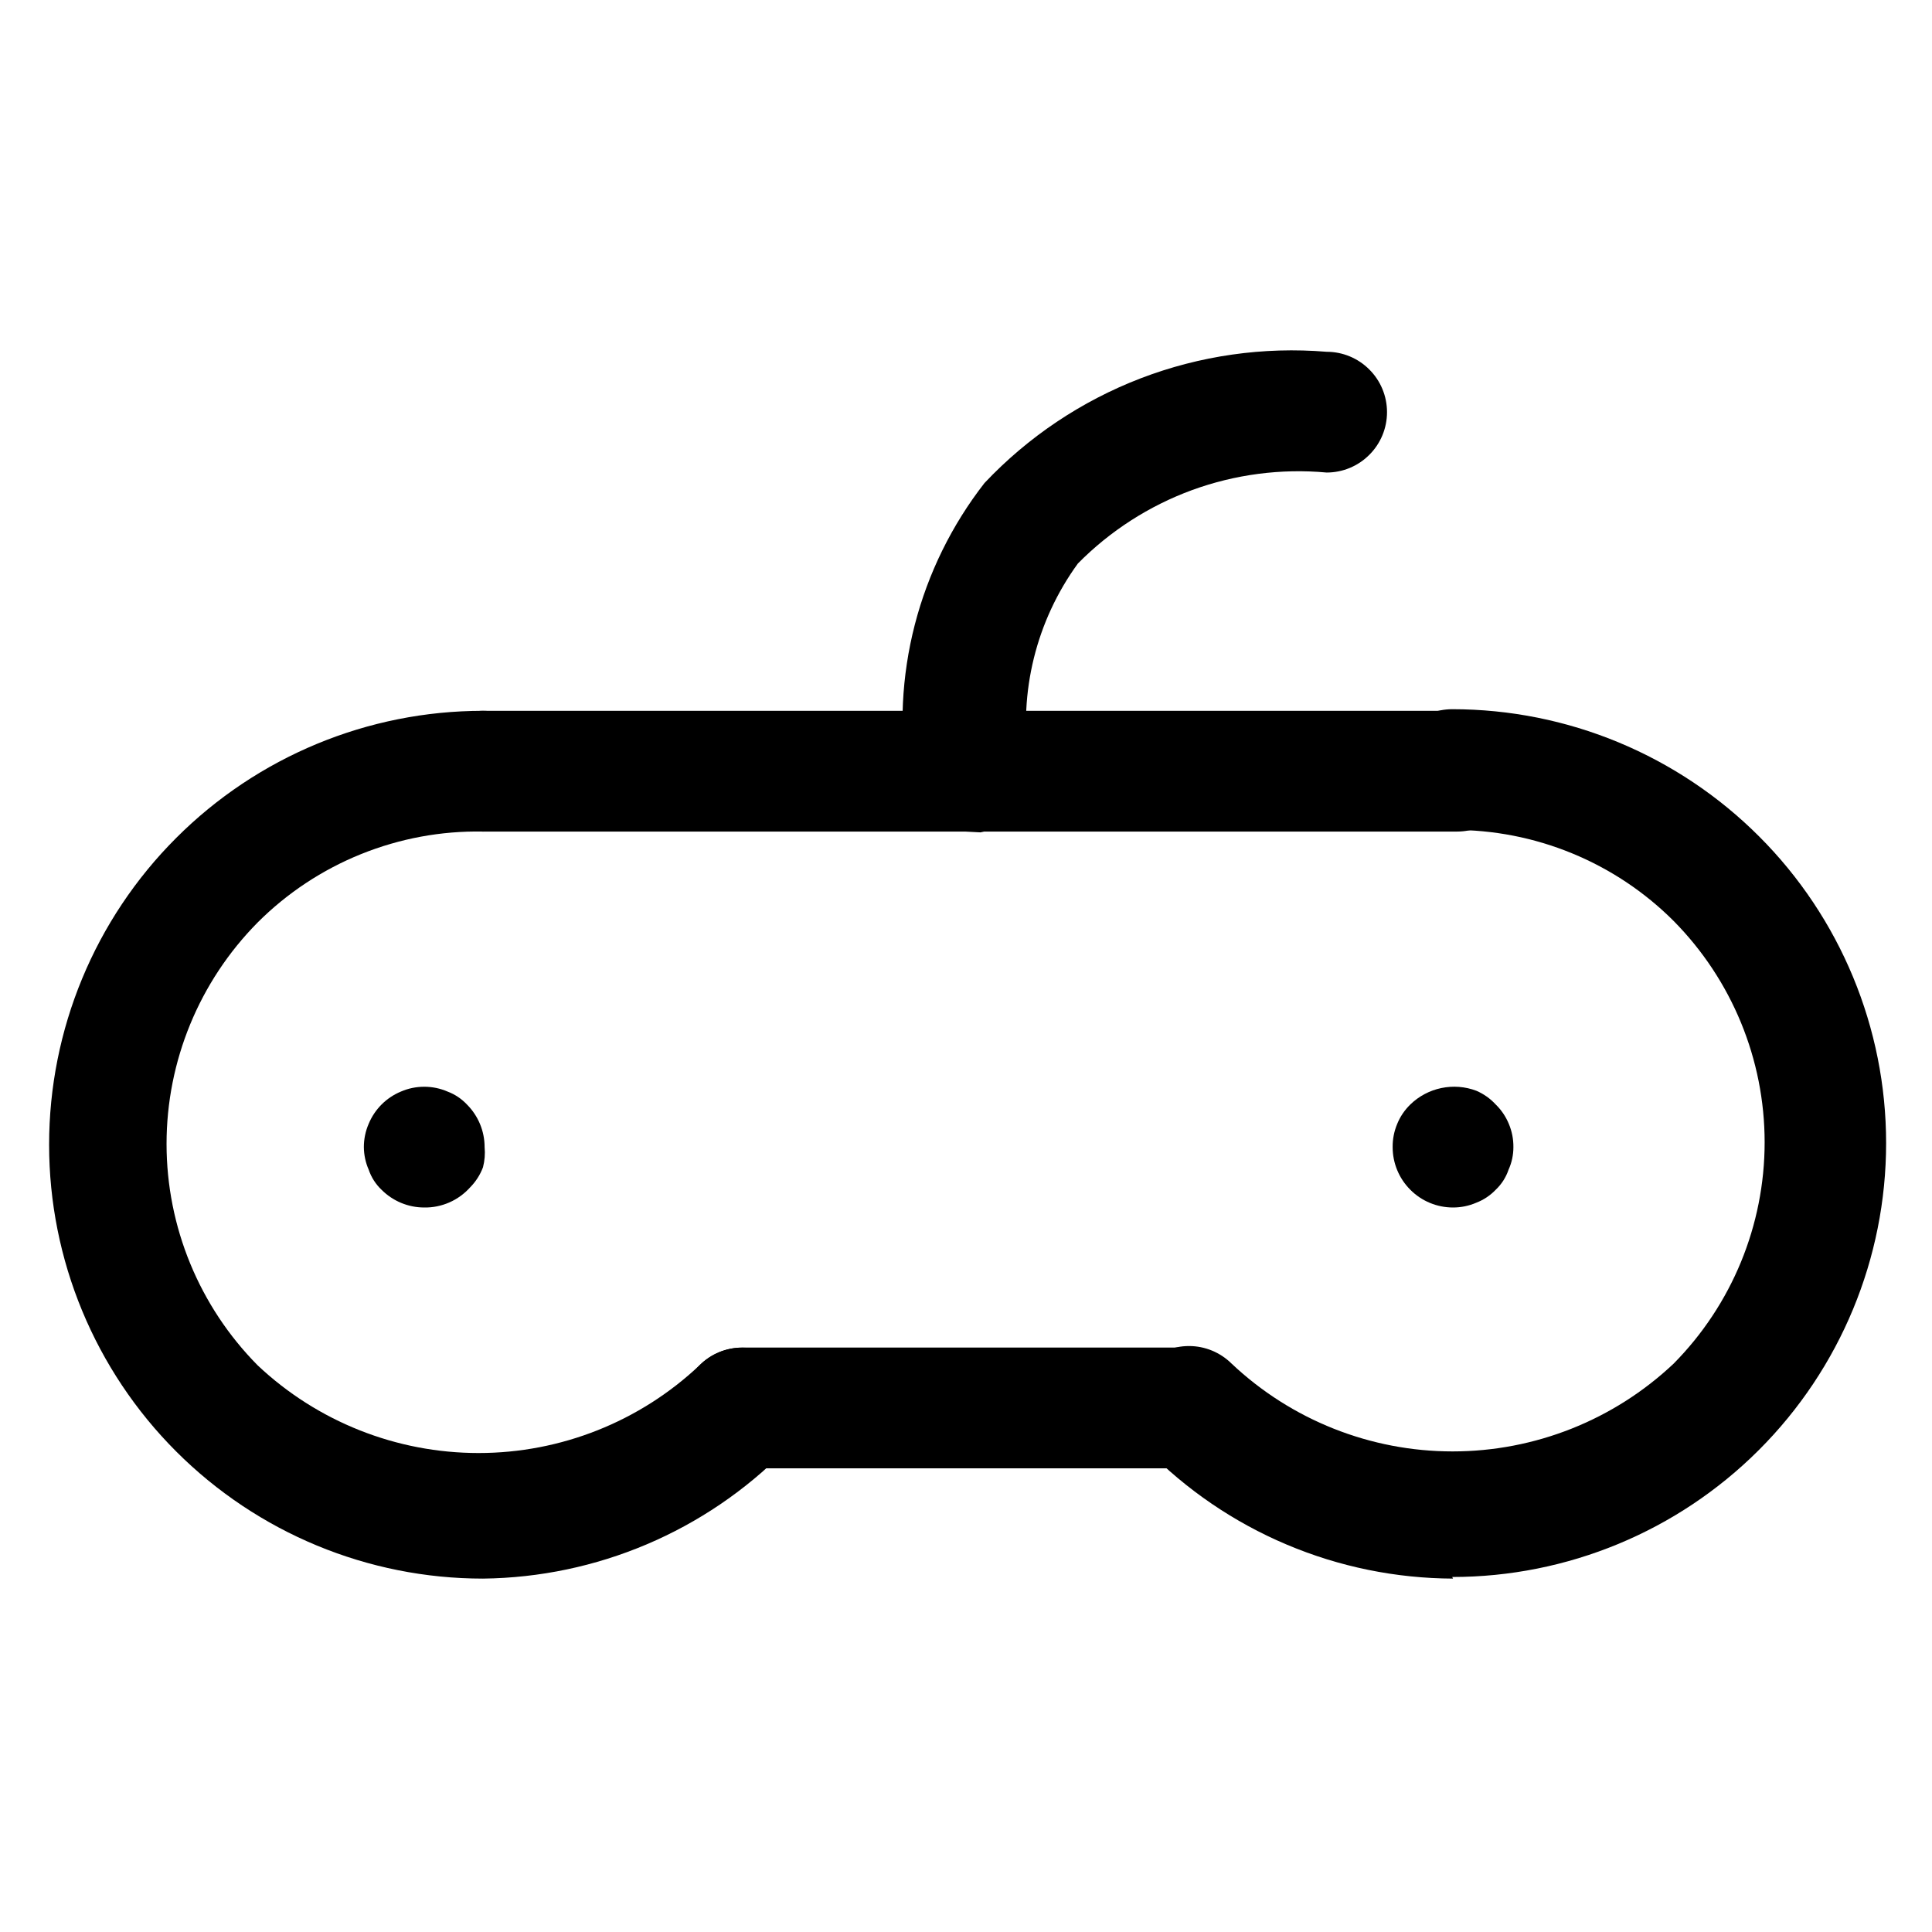
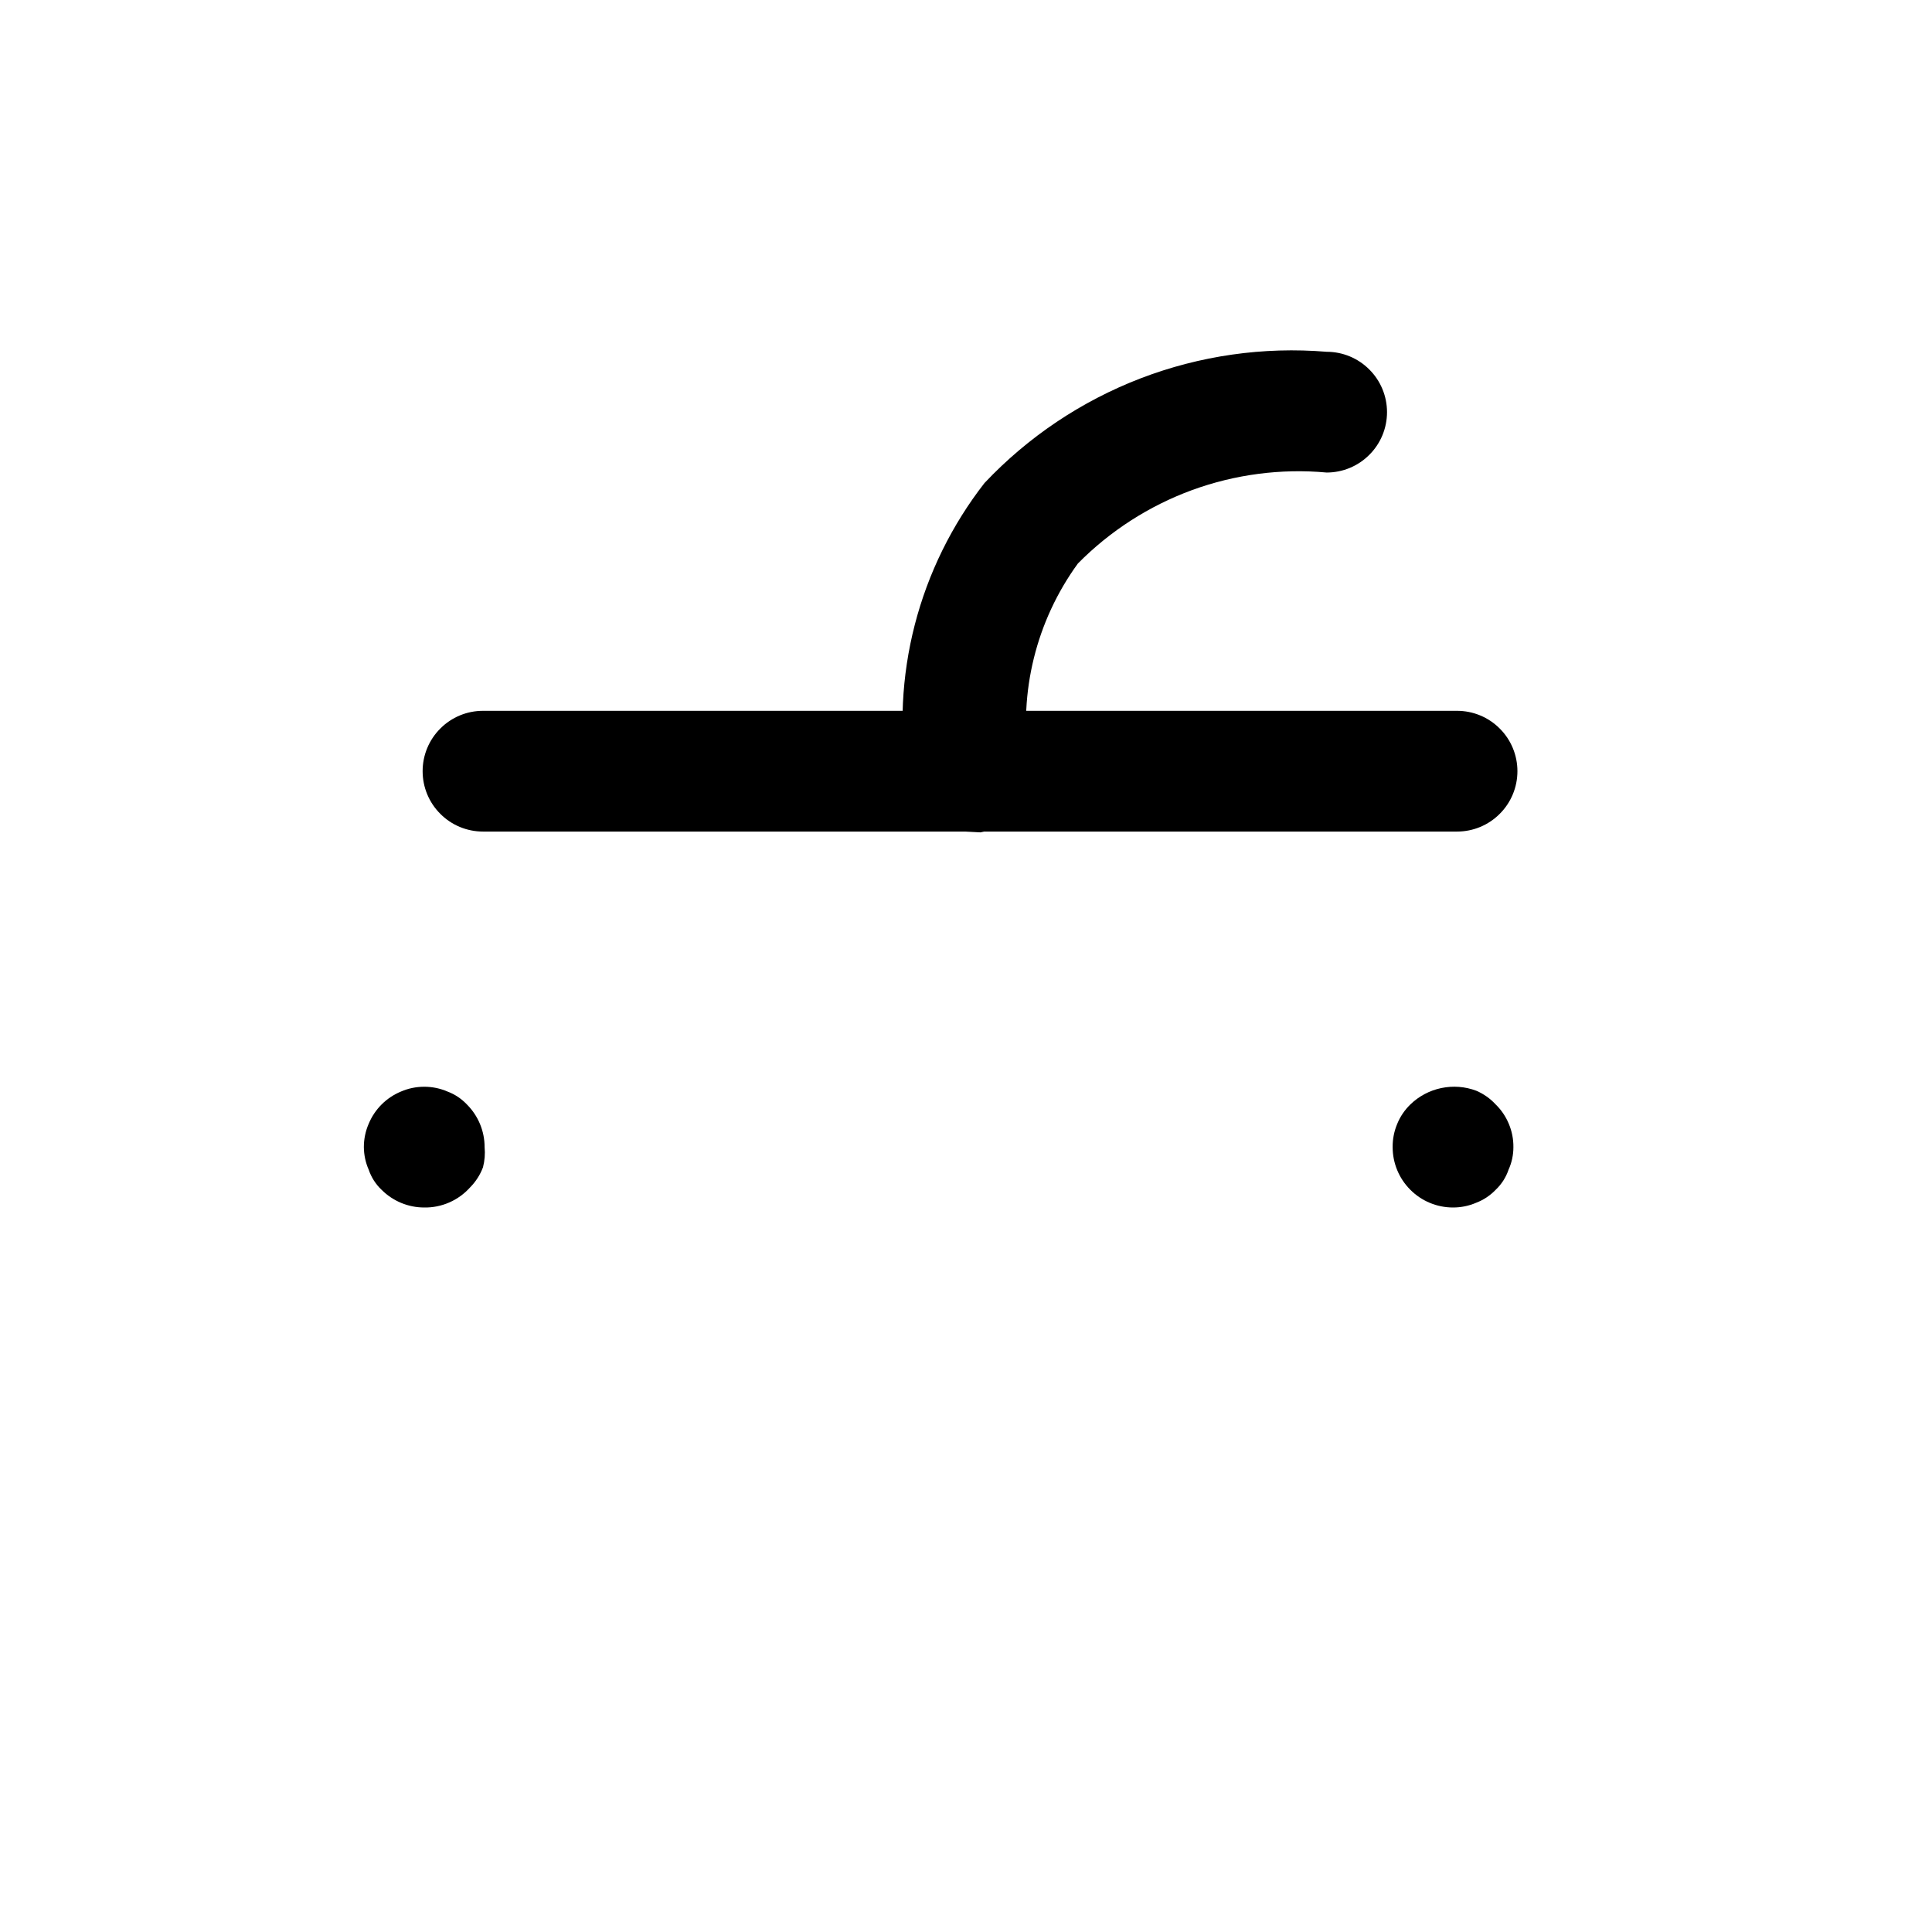
<svg xmlns="http://www.w3.org/2000/svg" width="800px" height="800px" viewBox="0 0 24 24" fill="none">
  <path d="M18.05 15C17.851 15 17.66 14.921 17.52 14.78C17.379 14.64 17.3 14.449 17.3 14.25C17.299 14.151 17.318 14.054 17.356 13.963C17.393 13.871 17.449 13.789 17.52 13.72C17.626 13.617 17.76 13.546 17.905 13.516C18.05 13.486 18.201 13.497 18.34 13.55C18.431 13.589 18.513 13.647 18.58 13.72C18.651 13.789 18.706 13.871 18.744 13.963C18.782 14.054 18.801 14.151 18.8 14.25C18.8 14.347 18.78 14.442 18.74 14.53C18.708 14.625 18.653 14.711 18.58 14.78C18.513 14.85 18.431 14.905 18.34 14.94C18.248 14.98 18.15 15 18.05 15Z" fill="#000000" />
  <path d="M5.27 15C5.071 15 4.881 14.921 4.74 14.78C4.667 14.711 4.612 14.625 4.58 14.53C4.541 14.442 4.521 14.346 4.52 14.25C4.52 14.15 4.54 14.052 4.58 13.96C4.655 13.779 4.799 13.635 4.98 13.56C5.072 13.52 5.17 13.5 5.27 13.5C5.37 13.5 5.468 13.52 5.56 13.56C5.651 13.594 5.733 13.649 5.8 13.72C5.941 13.861 6.02 14.051 6.02 14.25C6.028 14.334 6.021 14.418 6 14.5C5.965 14.594 5.91 14.679 5.84 14.75C5.768 14.83 5.68 14.894 5.582 14.937C5.484 14.98 5.377 15.002 5.27 15Z" fill="#000000" />
  <path d="M12 10.33C11.827 10.328 11.659 10.267 11.526 10.156C11.393 10.044 11.302 9.89 11.27 9.72C11.167 9.067 11.199 8.4 11.364 7.76C11.529 7.121 11.824 6.521 12.23 6C12.771 5.427 13.433 4.983 14.169 4.7C14.905 4.418 15.695 4.305 16.48 4.37C16.679 4.37 16.87 4.449 17.01 4.59C17.151 4.73 17.23 4.921 17.23 5.12C17.23 5.319 17.151 5.51 17.01 5.65C16.87 5.791 16.679 5.87 16.48 5.87C15.914 5.818 15.342 5.893 14.808 6.088C14.274 6.284 13.79 6.595 13.39 7C12.872 7.712 12.653 8.599 12.78 9.47C12.812 9.665 12.768 9.864 12.656 10.026C12.544 10.189 12.373 10.301 12.18 10.34L12 10.33Z" fill="#000000" />
-   <path d="M6 19.61C4.57 19.61 3.2 19.042 2.189 18.031C1.178 17.02 0.61 15.649 0.61 14.22C0.61 12.79 1.178 11.419 2.189 10.409C3.2 9.398 4.57 8.83 6 8.83C6.199 8.83 6.39 8.909 6.53 9.05C6.671 9.19 6.75 9.381 6.75 9.58C6.75 9.779 6.671 9.97 6.53 10.11C6.39 10.251 6.199 10.33 6 10.33C5.481 10.32 4.966 10.416 4.485 10.61C4.004 10.804 3.567 11.093 3.2 11.46C2.476 12.192 2.069 13.18 2.069 14.21C2.069 15.24 2.476 16.228 3.2 16.96C3.942 17.66 4.924 18.05 5.945 18.05C6.966 18.05 7.948 17.66 8.69 16.96C8.831 16.82 9.021 16.741 9.22 16.741C9.419 16.741 9.609 16.82 9.75 16.96C9.89 17.101 9.969 17.291 9.969 17.49C9.969 17.689 9.89 17.879 9.75 18.02C8.758 19.023 7.411 19.594 6 19.61Z" fill="#000000" />
-   <path d="M18.05 19.61C17.34 19.607 16.637 19.464 15.983 19.187C15.329 18.911 14.737 18.507 14.24 18C14.1 17.859 14.021 17.669 14.021 17.47C14.021 17.271 14.1 17.081 14.24 16.94C14.381 16.8 14.571 16.721 14.77 16.721C14.969 16.721 15.159 16.8 15.3 16.94C16.042 17.64 17.024 18.03 18.045 18.03C19.066 18.03 20.048 17.64 20.79 16.94C21.514 16.208 21.921 15.22 21.921 14.19C21.921 13.16 21.514 12.172 20.79 11.44C20.429 11.079 20 10.794 19.528 10.6C19.056 10.406 18.55 10.307 18.04 10.31C17.841 10.31 17.65 10.231 17.51 10.09C17.369 9.95 17.29 9.759 17.29 9.56C17.29 9.361 17.369 9.17 17.51 9.03C17.65 8.889 17.841 8.81 18.04 8.81C19.47 8.81 20.84 9.378 21.851 10.389C22.862 11.399 23.43 12.771 23.43 14.2C23.43 15.63 22.862 17 21.851 18.011C20.84 19.022 19.47 19.59 18.04 19.59L18.05 19.61Z" fill="#000000" />
-   <path d="M14.78 18.24H9.22C9.021 18.24 8.83 18.161 8.69 18.02C8.549 17.88 8.47 17.689 8.47 17.49C8.47 17.291 8.549 17.1 8.69 16.96C8.83 16.819 9.021 16.74 9.22 16.74H14.78C14.979 16.74 15.17 16.819 15.31 16.96C15.451 17.1 15.53 17.291 15.53 17.49C15.53 17.689 15.451 17.88 15.31 18.02C15.17 18.161 14.979 18.24 14.78 18.24Z" fill="#000000" />
  <path d="M18.05 10.33H6C5.801 10.33 5.61 10.251 5.47 10.11C5.329 9.97 5.25 9.779 5.25 9.58C5.25 9.381 5.329 9.19 5.47 9.05C5.61 8.909 5.801 8.83 6 8.83H18.1C18.299 8.83 18.49 8.909 18.63 9.05C18.771 9.19 18.85 9.381 18.85 9.58C18.85 9.779 18.771 9.97 18.63 10.11C18.49 10.251 18.299 10.33 18.1 10.33H18.05Z" fill="#000000" />
</svg>